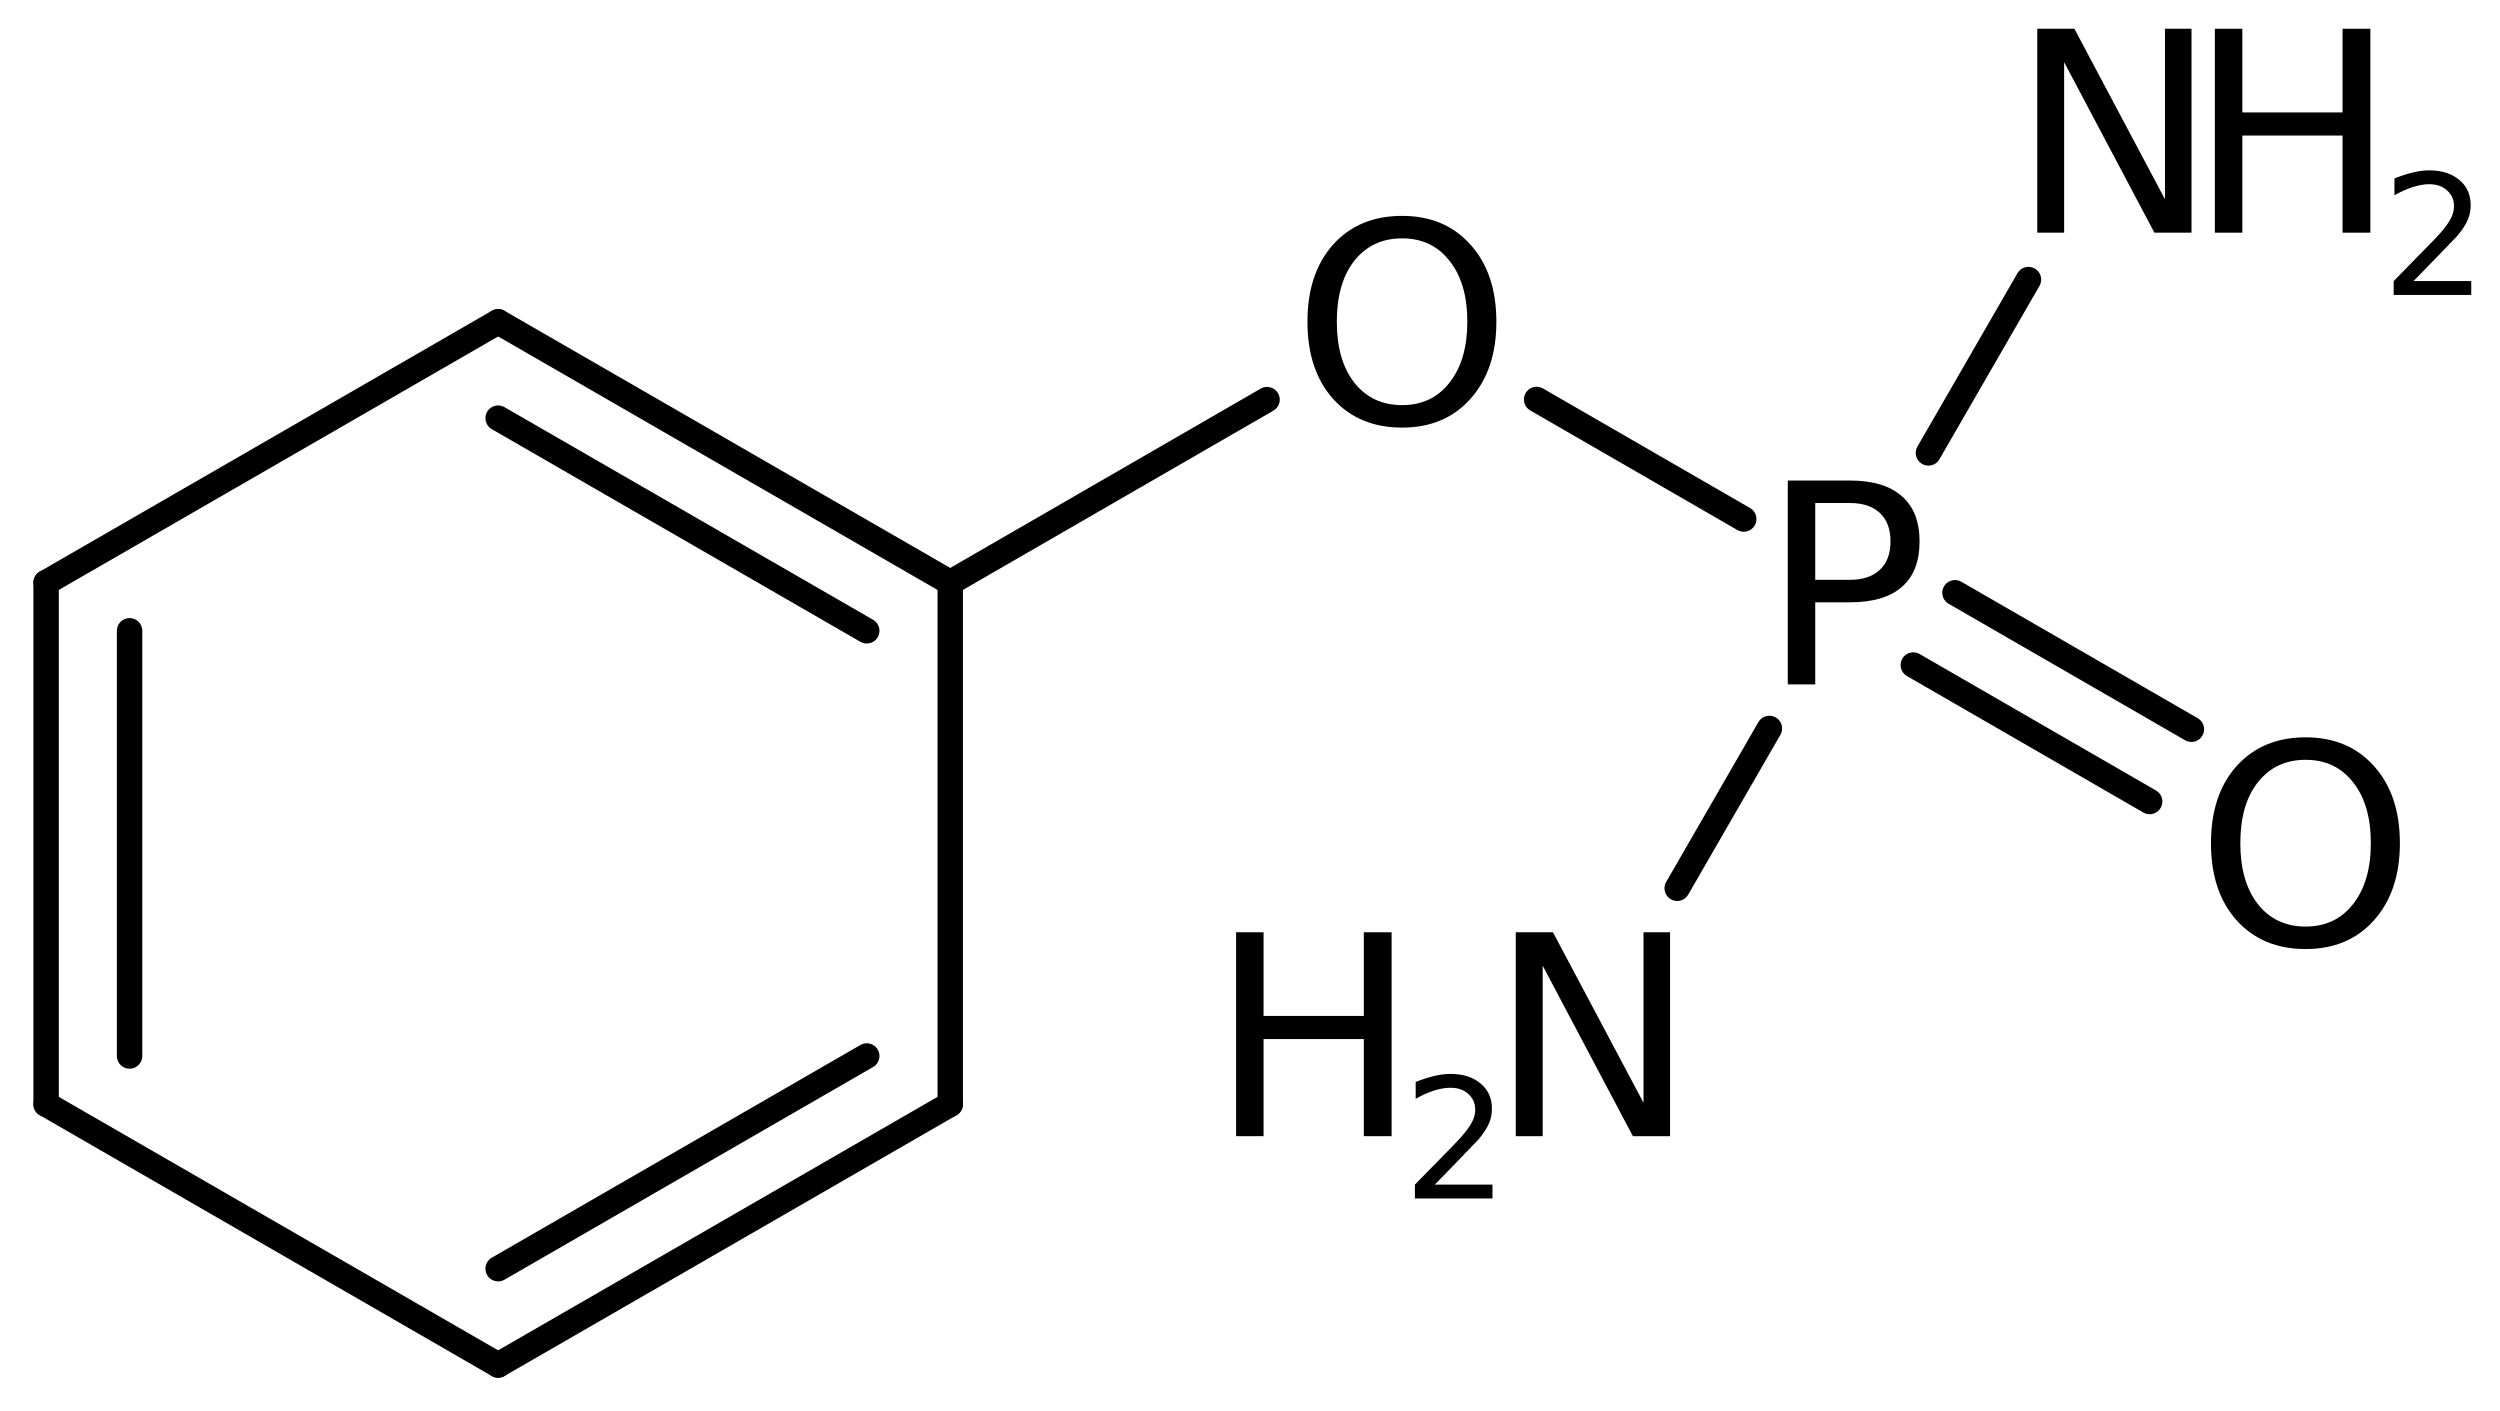
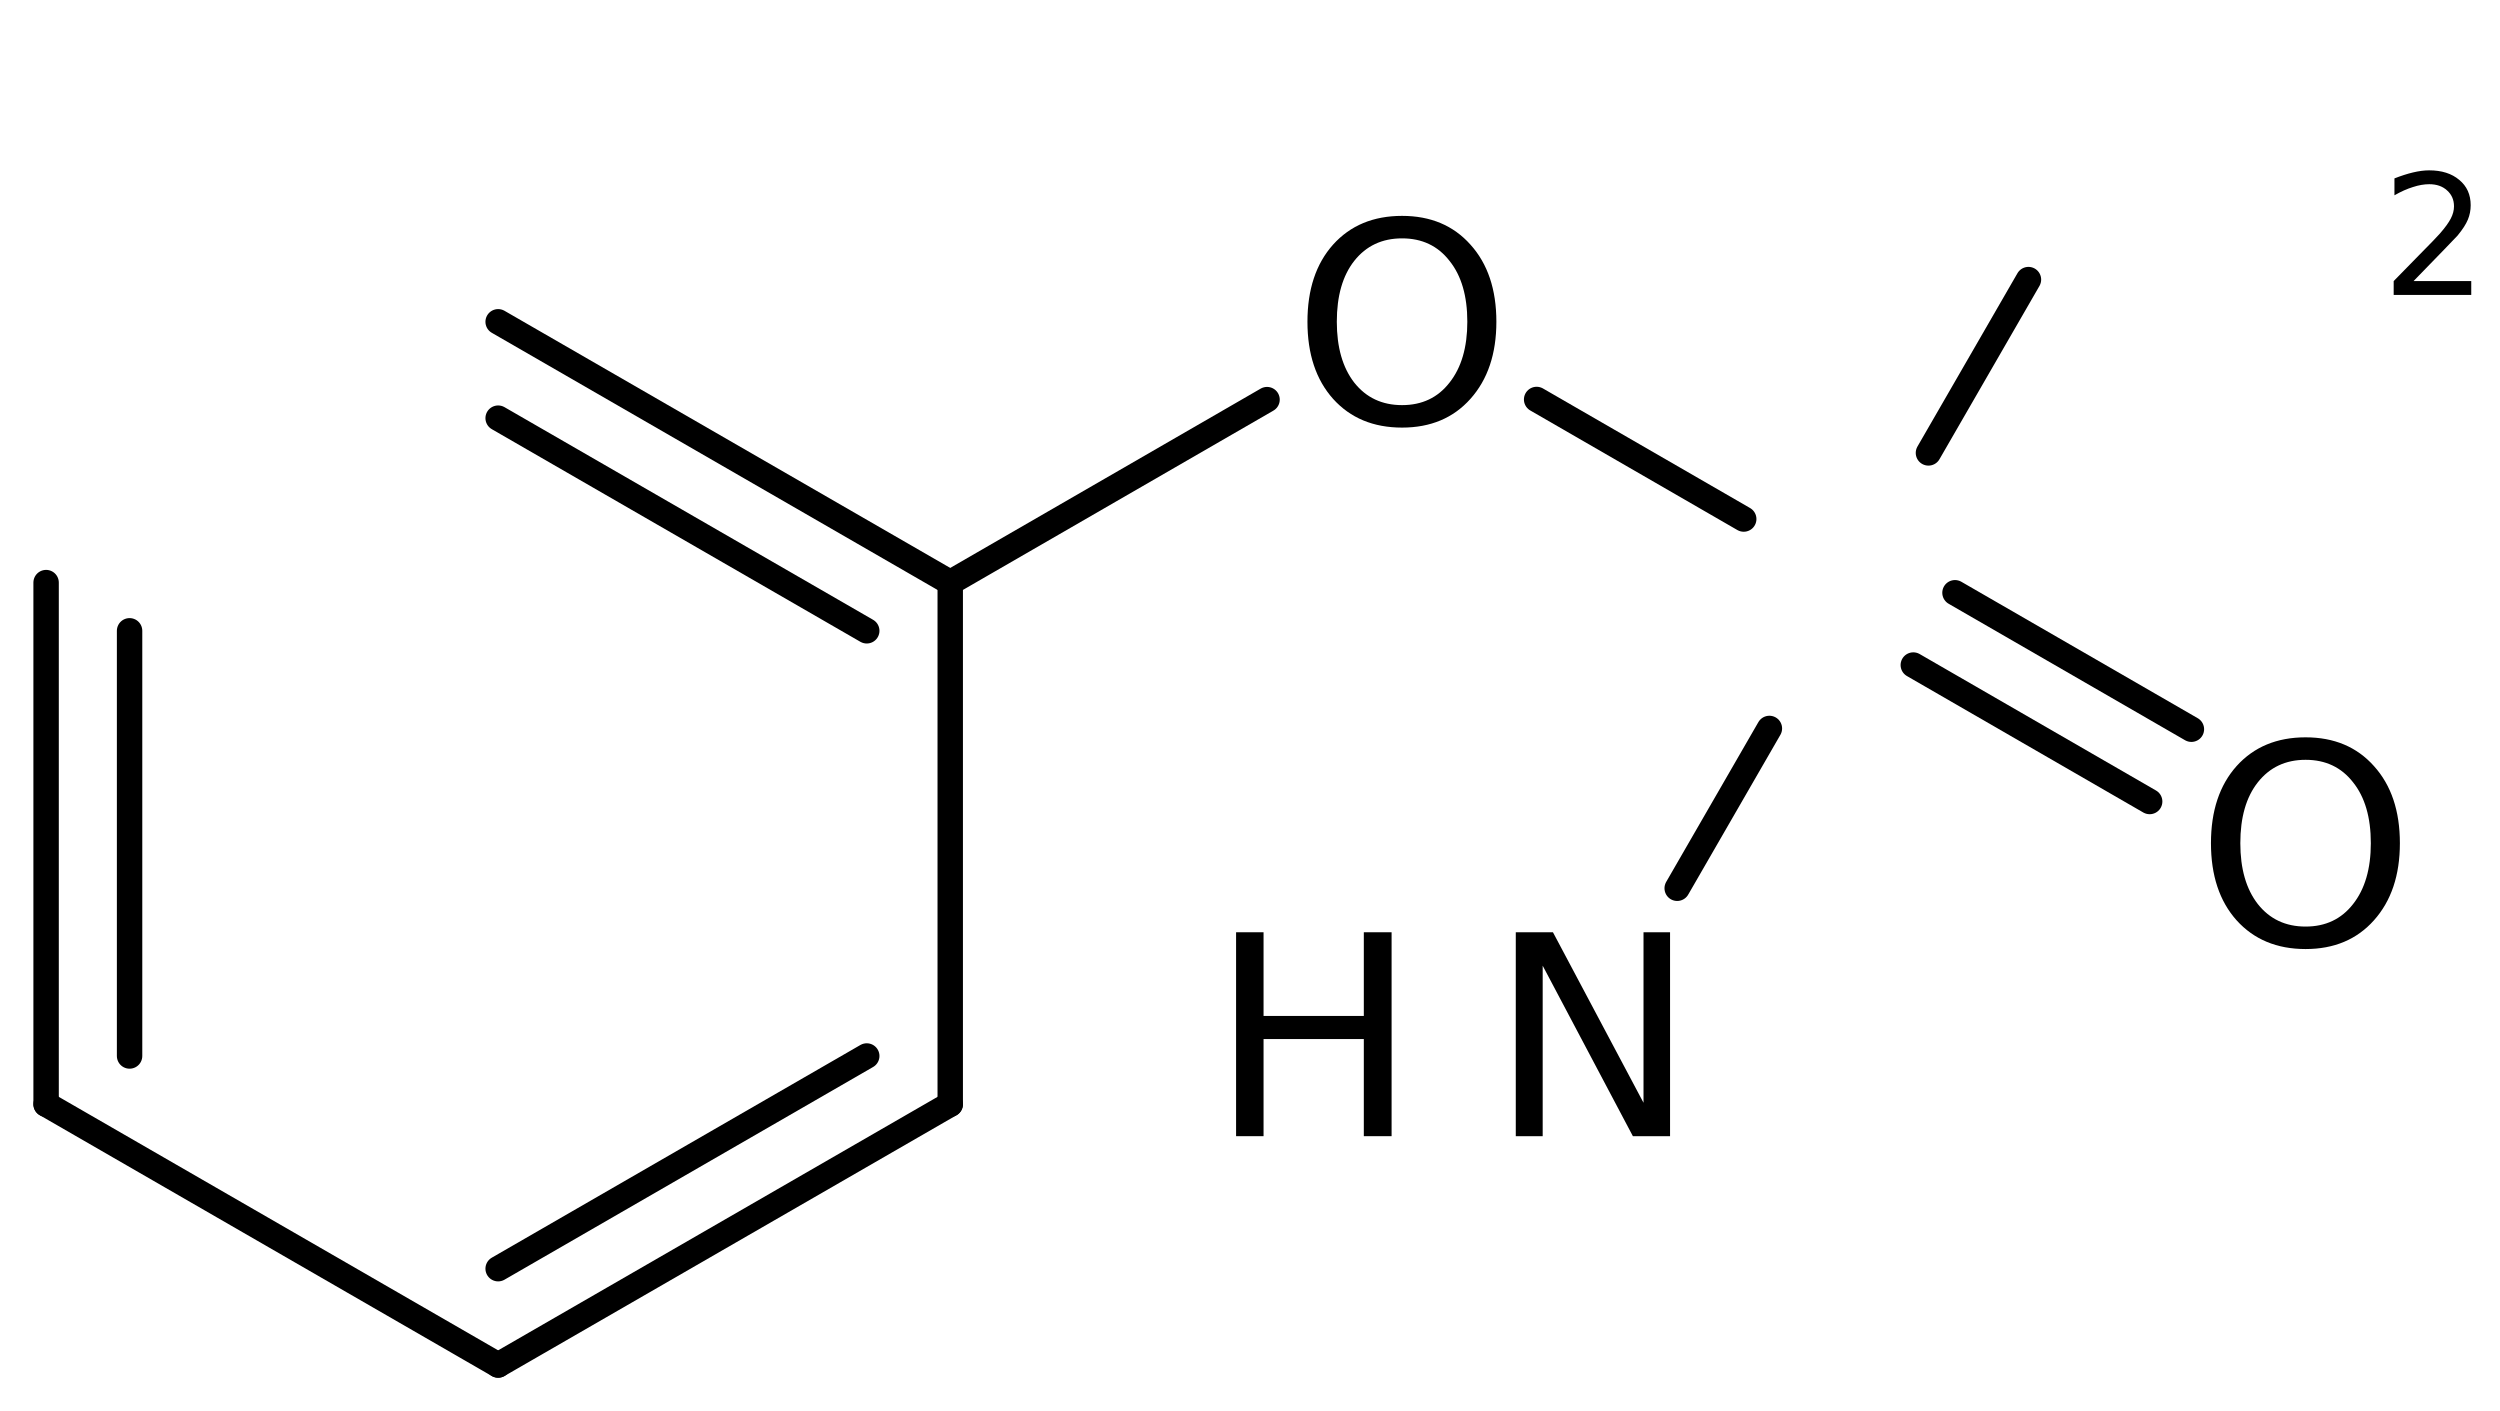
<svg xmlns="http://www.w3.org/2000/svg" version="1.2" width="48.696mm" height="27.486mm" viewBox="0 0 48.696 27.486">
  <desc>Generated by the Chemistry Development Kit (http://github.com/cdk)</desc>
  <g stroke-linecap="round" stroke-linejoin="round" stroke="#000000" stroke-width=".495" fill="#000000">
    <rect x=".0" y=".0" width="49.0" height="28.0" fill="#FFFFFF" stroke="none" />
    <g id="mol1" class="mol">
      <g id="mol1bnd1" class="bond">
        <line x1=".898" y1="11.348" x2=".898" y2="21.508" />
        <line x1="2.524" y1="12.287" x2="2.524" y2="20.569" />
      </g>
-       <line id="mol1bnd2" class="bond" x1=".898" y1="11.348" x2="9.703" y2="6.268" />
      <g id="mol1bnd3" class="bond">
        <line x1="18.509" y1="11.348" x2="9.703" y2="6.268" />
        <line x1="16.883" y1="12.287" x2="9.703" y2="8.145" />
      </g>
      <line id="mol1bnd4" class="bond" x1="18.509" y1="11.348" x2="18.509" y2="21.508" />
      <g id="mol1bnd5" class="bond">
        <line x1="9.703" y1="26.588" x2="18.509" y2="21.508" />
        <line x1="9.703" y1="24.712" x2="16.883" y2="20.569" />
      </g>
      <line id="mol1bnd6" class="bond" x1=".898" y1="21.508" x2="9.703" y2="26.588" />
      <line id="mol1bnd7" class="bond" x1="18.509" y1="11.348" x2="24.68" y2="7.784" />
      <line id="mol1bnd8" class="bond" x1="29.931" y1="7.781" x2="33.965" y2="10.11" />
      <g id="mol1bnd9" class="bond">
        <line x1="38.08" y1="11.546" x2="42.685" y2="14.204" />
        <line x1="37.268" y1="12.954" x2="41.872" y2="15.612" />
      </g>
      <line id="mol1bnd10" class="bond" x1="34.465" y1="14.189" x2="32.669" y2="17.302" />
      <line id="mol1bnd11" class="bond" x1="37.563" y1="8.822" x2="39.511" y2="5.446" />
      <path id="mol1atm7" class="atom" d="M27.31 4.643q-.584 -.0 -.931 .438q-.34 .432 -.34 1.186q-.0 .748 .34 1.186q.347 .438 .931 .438q.584 -.0 .924 -.438q.347 -.438 .347 -1.186q.0 -.754 -.347 -1.186q-.34 -.438 -.924 -.438zM27.31 4.205q.833 .0 1.332 .56q.505 .559 .505 1.502q-.0 .937 -.505 1.502q-.499 .56 -1.332 .56q-.84 -.0 -1.344 -.56q-.499 -.559 -.499 -1.502q-.0 -.943 .499 -1.502q.504 -.56 1.344 -.56z" stroke="none" />
-       <path id="mol1atm8" class="atom" d="M35.358 9.798v1.496h.675q.378 -.0 .584 -.195q.207 -.194 .207 -.553q.0 -.359 -.207 -.554q-.206 -.194 -.584 -.194h-.675zM34.823 9.36h1.21q.67 -.0 1.01 .304q.347 .298 .347 .882q-.0 .59 -.347 .888q-.34 .298 -1.01 .298h-.675v1.599h-.535v-3.971z" stroke="none" />
      <path id="mol1atm9" class="atom" d="M44.909 14.8q-.584 .0 -.93 .438q-.341 .432 -.341 1.186q-.0 .748 .341 1.186q.346 .438 .93 .438q.584 .0 .925 -.438q.346 -.438 .346 -1.186q.0 -.754 -.346 -1.186q-.341 -.438 -.925 -.438zM44.909 14.362q.833 .0 1.332 .56q.505 .559 .505 1.502q-.0 .937 -.505 1.502q-.499 .56 -1.332 .56q-.839 .0 -1.344 -.56q-.499 -.559 -.499 -1.502q.0 -.943 .499 -1.502q.505 -.56 1.344 -.56z" stroke="none" />
      <g id="mol1atm10" class="atom">
        <path d="M29.525 18.159h.724l1.764 3.321v-3.321h.517v3.972h-.724l-1.757 -3.321v3.321h-.524v-3.972z" stroke="none" />
        <path d="M24.077 18.159h.535v1.63h1.953v-1.63h.541v3.972h-.541v-1.892h-1.953v1.892h-.535v-3.972z" stroke="none" />
-         <path d="M27.947 23.074h1.124v.27h-1.511v-.27q.183 -.189 .5 -.51q.318 -.322 .398 -.413q.153 -.175 .215 -.295q.062 -.121 .062 -.238q.0 -.189 -.135 -.31q-.131 -.12 -.346 -.12q-.15 -.0 -.318 .054q-.168 .052 -.361 .161v-.328q.193 -.077 .361 -.117q.172 -.04 .314 -.04q.369 -.0 .588 .186q.222 .182 .222 .492q.0 .15 -.055 .281q-.054 .132 -.2 .311q-.04 .043 -.256 .266q-.211 .223 -.602 .62z" stroke="none" />
      </g>
      <g id="mol1atm11" class="atom">
-         <path d="M39.683 .56h.723l1.764 3.321v-3.321h.517v3.972h-.723l-1.758 -3.321v3.321h-.523v-3.972z" stroke="none" />
-         <path d="M43.142 .56h.535v1.63h1.952v-1.63h.542v3.972h-.542v-1.892h-1.952v1.892h-.535v-3.972z" stroke="none" />
        <path d="M47.012 5.475h1.124v.27h-1.511v-.27q.183 -.19 .5 -.511q.318 -.321 .398 -.412q.153 -.175 .215 -.296q.062 -.12 .062 -.237q.0 -.19 -.135 -.31q-.131 -.121 -.347 -.121q-.149 .0 -.317 .055q-.168 .051 -.361 .161v-.329q.193 -.076 .361 -.116q.172 -.041 .314 -.041q.368 .0 .587 .186q.223 .183 .223 .493q.0 .15 -.055 .281q-.054 .132 -.2 .31q-.041 .044 -.256 .267q-.212 .222 -.602 .62z" stroke="none" />
      </g>
    </g>
  </g>
</svg>